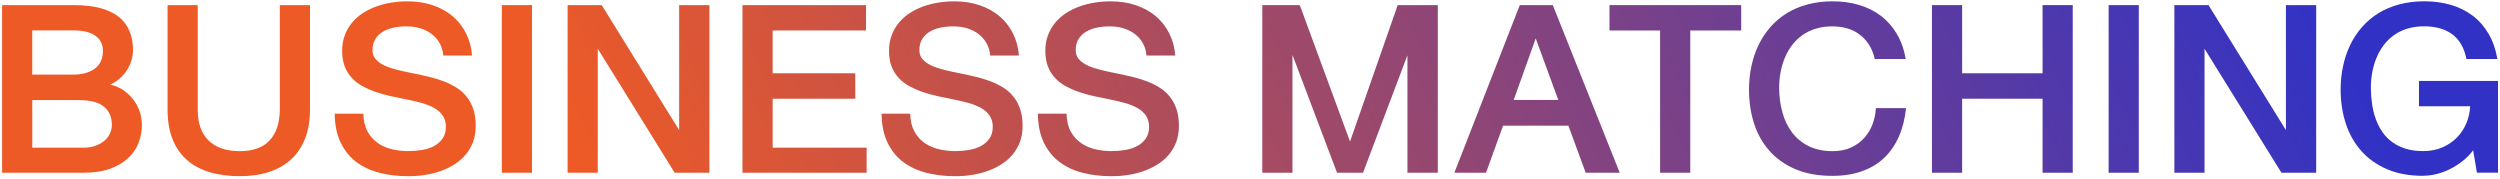
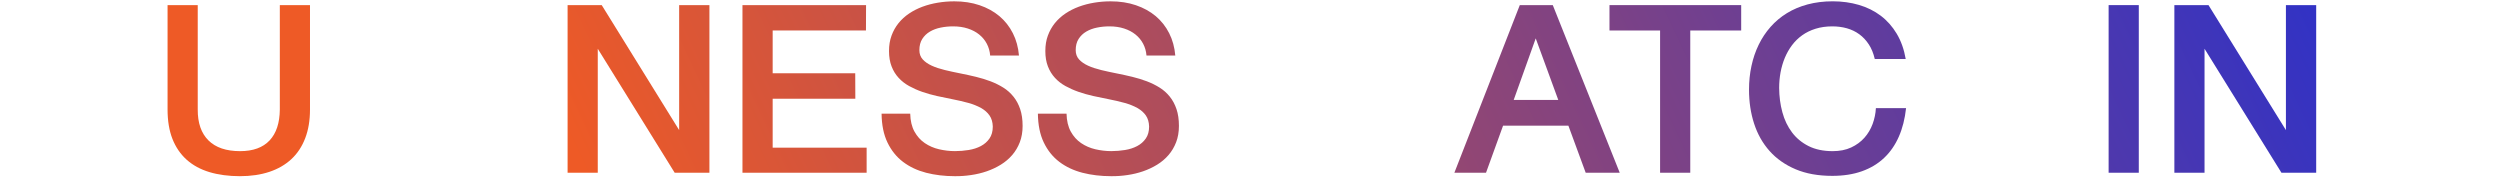
<svg xmlns="http://www.w3.org/2000/svg" width="783" height="56" viewBox="0 0 783 56" fill="none">
-   <path d="M23.19 1.6C24.78 1.6 26.35 1.69 27.88 1.87C29.41 2.05 30.86 2.35 32.23 2.78C33.6 3.21 34.86 3.77 36.02 4.47C37.18 5.17 38.17 6.04 39 7.09C39.83 8.14 40.48 9.37 40.95 10.8C41.41 12.22 41.65 13.87 41.65 15.73C41.65 16.68 41.51 17.66 41.23 18.69C40.95 19.71 40.52 20.7 39.94 21.67C39.36 22.64 38.62 23.54 37.73 24.38C36.83 25.22 35.77 25.93 34.53 26.5C36 26.82 37.34 27.39 38.56 28.21C39.78 29.03 40.82 30 41.7 31.12C42.58 32.25 43.25 33.5 43.73 34.89C44.2 36.28 44.44 37.7 44.44 39.17C44.44 41.09 44.1 42.94 43.41 44.73C42.72 46.52 41.64 48.11 40.16 49.5C38.68 50.89 36.79 52 34.48 52.84C32.17 53.68 29.4 54.1 26.15 54.1H0.66V1.6H23.19ZM22.65 23.38C24.46 23.38 25.98 23.17 27.2 22.76C28.43 22.35 29.41 21.8 30.15 21.12C30.89 20.44 31.43 19.66 31.75 18.78C32.07 17.9 32.23 16.99 32.23 16.04C32.25 14.93 32.04 13.97 31.61 13.15C31.18 12.33 30.57 11.66 29.77 11.12C28.97 10.58 28.02 10.18 26.9 9.92C25.78 9.66 24.54 9.53 23.18 9.53H10.1V23.36H22.64L22.65 23.38ZM26.09 46.26C27.52 46.26 28.79 46.06 29.9 45.65C31.01 45.25 31.94 44.72 32.71 44.07C33.47 43.42 34.05 42.67 34.44 41.81C34.83 40.96 35.03 40.08 35.03 39.17C35.03 37.7 34.77 36.47 34.24 35.46C33.71 34.46 32.99 33.65 32.07 33.04C31.15 32.43 30.06 32 28.79 31.74C27.53 31.48 26.16 31.35 24.69 31.35H10.11V46.25H26.09V46.26Z" fill="url(#paint0_linear_3_133)" />
  <path d="M97.09 34.31C97.09 37.69 96.59 40.69 95.59 43.29C94.59 45.9 93.15 48.08 91.27 49.83C89.39 51.58 87.09 52.91 84.38 53.82C81.67 54.72 78.58 55.18 75.13 55.18C71.68 55.18 68.38 54.75 65.58 53.9C62.78 53.05 60.41 51.76 58.46 50.02C56.52 48.28 55.04 46.11 54.01 43.51C52.99 40.91 52.48 37.84 52.48 34.31V1.6H61.93V34.31C61.91 38.52 63.03 41.74 65.29 43.98C67.55 46.22 70.85 47.34 75.2 47.34C79.26 47.34 82.34 46.22 84.44 43.98C86.54 41.74 87.6 38.52 87.64 34.31V1.6H97.09V34.31Z" fill="url(#paint1_linear_3_133)" />
-   <path d="M113.8 35.6C113.85 37.84 114.3 39.71 115.13 41.21C115.96 42.71 117.04 43.92 118.37 44.82C119.7 45.72 121.18 46.37 122.83 46.75C124.48 47.13 126.14 47.33 127.82 47.33C129.27 47.33 130.7 47.21 132.12 46.98C133.54 46.75 134.8 46.34 135.92 45.75C137.04 45.16 137.94 44.37 138.63 43.37C139.32 42.38 139.66 41.13 139.66 39.62C139.62 38.26 139.29 37.11 138.65 36.18C138.01 35.25 137.13 34.47 136 33.83C134.87 33.2 133.53 32.66 131.99 32.23C130.44 31.8 128.74 31.41 126.9 31.05C125.31 30.75 123.71 30.42 122.12 30.06C120.53 29.7 119 29.27 117.54 28.76C116.08 28.25 114.72 27.64 113.46 26.95C112.2 26.25 111.1 25.4 110.17 24.38C109.24 23.37 108.5 22.18 107.97 20.81C107.43 19.44 107.16 17.83 107.16 15.99C107.16 14.15 107.42 12.61 107.95 11.16C108.48 9.71 109.21 8.41 110.14 7.25C111.07 6.1 112.18 5.09 113.46 4.23C114.74 3.37 116.14 2.66 117.65 2.1C119.16 1.54 120.77 1.12 122.46 0.84C124.15 0.56 125.87 0.42 127.6 0.42C130.48 0.42 133.12 0.82 135.51 1.63C137.9 2.44 139.97 3.58 141.73 5.05C143.48 6.53 144.89 8.31 145.95 10.41C147.01 12.5 147.64 14.83 147.86 17.39H138.84C138.73 16.05 138.38 14.82 137.79 13.7C137.2 12.58 136.4 11.62 135.4 10.81C134.4 10 133.21 9.38 131.83 8.93C130.45 8.48 128.92 8.26 127.24 8.26C125.91 8.26 124.62 8.38 123.36 8.64C122.1 8.89 120.97 9.31 119.98 9.89C118.99 10.47 118.19 11.24 117.58 12.19C116.97 13.14 116.67 14.31 116.67 15.71C116.67 16.87 117.02 17.84 117.72 18.61C118.42 19.38 119.36 20.03 120.54 20.57C121.72 21.11 123.1 21.56 124.66 21.94C126.23 22.32 127.87 22.67 129.59 23.01C131.22 23.33 132.83 23.69 134.42 24.07C136.01 24.46 137.53 24.92 138.97 25.47C140.41 26.02 141.74 26.68 142.96 27.44C144.18 28.2 145.23 29.15 146.13 30.26C147.03 31.37 147.73 32.68 148.24 34.18C148.75 35.68 149 37.44 149 39.44C149 41.32 148.71 43.02 148.13 44.53C147.55 46.04 146.75 47.39 145.74 48.56C144.73 49.73 143.54 50.74 142.17 51.58C140.8 52.42 139.33 53.11 137.77 53.65C136.2 54.19 134.56 54.58 132.85 54.83C131.14 55.08 129.44 55.2 127.76 55.18C124.55 55.18 121.57 54.82 118.79 54.11C116.01 53.39 113.6 52.25 111.54 50.69C109.48 49.13 107.86 47.1 106.67 44.62C105.48 42.14 104.87 39.14 104.83 35.61H113.83L113.8 35.6Z" fill="url(#paint2_linear_3_133)" />
-   <path d="M166.62 1.6V54.1H157.17V1.6H166.62Z" fill="url(#paint3_linear_3_133)" />
+   <path d="M166.62 1.6V54.1V1.6H166.62Z" fill="url(#paint3_linear_3_133)" />
  <path d="M211.31 54.1L187.22 15.27V54.1H177.77V1.6H188.46L212.71 40.75V1.6H222.19V54.1H211.31Z" fill="url(#paint4_linear_3_133)" />
  <path d="M271.25 1.6L271.22 9.55H242V22.95H267.86L267.89 30.93H242V46.26H271.43V54.1H232.54V1.6H271.24H271.25Z" fill="url(#paint5_linear_3_133)" />
  <path d="M285.08 35.6C285.13 37.84 285.58 39.71 286.41 41.21C287.24 42.71 288.32 43.92 289.65 44.82C290.98 45.72 292.46 46.37 294.11 46.75C295.76 47.13 297.42 47.33 299.1 47.33C300.55 47.33 301.98 47.21 303.4 46.98C304.82 46.75 306.08 46.34 307.2 45.75C308.32 45.16 309.22 44.37 309.91 43.37C310.6 42.38 310.94 41.13 310.94 39.62C310.9 38.26 310.57 37.11 309.93 36.18C309.29 35.25 308.41 34.47 307.28 33.83C306.15 33.2 304.81 32.66 303.27 32.23C301.72 31.8 300.02 31.41 298.18 31.05C296.59 30.75 294.99 30.42 293.4 30.06C291.81 29.7 290.28 29.27 288.82 28.76C287.36 28.25 286 27.64 284.74 26.95C283.48 26.25 282.38 25.4 281.45 24.38C280.52 23.37 279.78 22.18 279.25 20.81C278.71 19.44 278.44 17.83 278.44 15.99C278.44 14.15 278.7 12.61 279.23 11.16C279.76 9.71 280.49 8.41 281.42 7.25C282.35 6.1 283.46 5.09 284.74 4.23C286.02 3.37 287.42 2.66 288.93 2.1C290.44 1.54 292.05 1.12 293.74 0.84C295.43 0.56 297.15 0.42 298.88 0.42C301.76 0.42 304.4 0.82 306.79 1.63C309.18 2.44 311.25 3.58 313.01 5.05C314.76 6.53 316.17 8.31 317.23 10.41C318.29 12.5 318.92 14.83 319.14 17.39H310.12C310.01 16.05 309.66 14.82 309.07 13.7C308.48 12.58 307.68 11.62 306.68 10.81C305.68 10 304.49 9.38 303.11 8.93C301.73 8.48 300.2 8.26 298.52 8.26C297.19 8.26 295.9 8.38 294.64 8.64C293.38 8.89 292.25 9.31 291.26 9.89C290.27 10.47 289.47 11.24 288.86 12.19C288.25 13.14 287.95 14.31 287.95 15.71C287.95 16.87 288.3 17.84 289 18.61C289.7 19.38 290.64 20.03 291.82 20.57C293 21.11 294.38 21.56 295.94 21.94C297.51 22.32 299.15 22.67 300.87 23.01C302.5 23.33 304.11 23.69 305.7 24.07C307.29 24.46 308.81 24.92 310.25 25.47C311.69 26.02 313.02 26.68 314.24 27.44C315.46 28.2 316.51 29.15 317.41 30.26C318.31 31.37 319.01 32.68 319.52 34.18C320.03 35.68 320.28 37.44 320.28 39.44C320.28 41.32 319.99 43.02 319.41 44.53C318.83 46.04 318.03 47.39 317.02 48.56C316.01 49.73 314.82 50.74 313.45 51.58C312.08 52.42 310.61 53.11 309.05 53.65C307.48 54.19 305.84 54.58 304.13 54.83C302.42 55.08 300.72 55.2 299.04 55.18C295.83 55.18 292.85 54.82 290.07 54.11C287.29 53.39 284.88 52.25 282.82 50.69C280.76 49.13 279.14 47.1 277.95 44.62C276.76 42.14 276.15 39.14 276.11 35.61H285.11L285.08 35.6Z" fill="url(#paint6_linear_3_133)" />
  <path d="M334.04 35.6C334.09 37.84 334.54 39.71 335.37 41.21C336.2 42.71 337.28 43.92 338.61 44.82C339.94 45.72 341.42 46.37 343.07 46.75C344.72 47.13 346.38 47.33 348.06 47.33C349.51 47.33 350.94 47.21 352.36 46.98C353.78 46.75 355.04 46.34 356.16 45.75C357.28 45.16 358.18 44.37 358.87 43.37C359.56 42.38 359.9 41.13 359.9 39.62C359.86 38.26 359.53 37.11 358.89 36.18C358.25 35.25 357.37 34.47 356.24 33.83C355.11 33.2 353.77 32.66 352.23 32.23C350.68 31.8 348.98 31.41 347.14 31.05C345.55 30.75 343.95 30.42 342.36 30.06C340.77 29.7 339.24 29.27 337.78 28.76C336.32 28.25 334.96 27.64 333.7 26.95C332.44 26.25 331.34 25.4 330.41 24.38C329.48 23.37 328.74 22.18 328.21 20.81C327.67 19.44 327.4 17.83 327.4 15.99C327.4 14.15 327.66 12.61 328.19 11.16C328.72 9.71 329.45 8.41 330.38 7.25C331.31 6.1 332.42 5.09 333.7 4.23C334.98 3.37 336.38 2.66 337.89 2.1C339.4 1.54 341.01 1.12 342.7 0.84C344.39 0.56 346.11 0.42 347.84 0.42C350.72 0.42 353.36 0.82 355.75 1.63C358.14 2.44 360.21 3.58 361.97 5.05C363.72 6.53 365.13 8.31 366.19 10.41C367.25 12.5 367.88 14.83 368.1 17.39H359.08C358.97 16.05 358.62 14.82 358.03 13.7C357.44 12.58 356.64 11.62 355.64 10.81C354.64 10 353.45 9.38 352.07 8.93C350.69 8.48 349.16 8.26 347.48 8.26C346.15 8.26 344.86 8.38 343.6 8.64C342.34 8.89 341.21 9.31 340.22 9.89C339.23 10.47 338.43 11.24 337.82 12.19C337.21 13.14 336.91 14.31 336.91 15.71C336.91 16.87 337.26 17.84 337.96 18.61C338.66 19.38 339.6 20.03 340.78 20.57C341.96 21.11 343.34 21.56 344.9 21.94C346.47 22.32 348.11 22.67 349.83 23.01C351.46 23.33 353.07 23.69 354.66 24.07C356.25 24.46 357.77 24.92 359.21 25.47C360.65 26.02 361.98 26.68 363.2 27.44C364.42 28.2 365.47 29.15 366.37 30.26C367.27 31.37 367.97 32.68 368.48 34.18C368.99 35.68 369.24 37.44 369.24 39.44C369.24 41.32 368.95 43.02 368.37 44.53C367.79 46.04 366.99 47.39 365.98 48.56C364.97 49.73 363.78 50.74 362.41 51.58C361.04 52.42 359.57 53.11 358.01 53.65C356.44 54.19 354.8 54.58 353.09 54.83C351.38 55.08 349.68 55.2 348 55.18C344.79 55.18 341.81 54.82 339.03 54.11C336.25 53.39 333.84 52.25 331.78 50.69C329.72 49.13 328.1 47.1 326.91 44.62C325.72 42.14 325.11 39.14 325.07 35.61H334.07L334.04 35.6Z" fill="url(#paint7_linear_3_133)" />
-   <path d="M450.32 1.6V54.1H440.81V17.31L426.9 54.1H418.76L404.8 17.2V54.1H395.35V1.6H407.09L422.83 44.33L437.76 1.6H450.33H450.32Z" fill="url(#paint8_linear_3_133)" />
  <path d="M486.33 1.6L507.3 54.1H496.64L491.22 39.36H470.76L465.42 54.1H455.51L476 1.6H486.34H486.33ZM488.05 31.3L480.99 12.02L474.09 31.3H488.05Z" fill="url(#paint9_linear_3_133)" />
  <path d="M504.09 9.55V1.6H545.34V9.55H529.39V54.1H519.94V9.55H504.1H504.09Z" fill="url(#paint10_linear_3_133)" />
  <path d="M585.31 13.91C584.48 12.63 583.48 11.57 582.33 10.73C581.18 9.89 579.88 9.27 578.45 8.86C577.02 8.46 575.49 8.26 573.88 8.26C571.96 8.26 570.22 8.51 568.64 9C567.06 9.49 565.66 10.18 564.44 11.05C563.21 11.93 562.15 12.97 561.24 14.18C560.34 15.39 559.59 16.71 559 18.13C558.41 19.55 557.97 21.06 557.67 22.66C557.38 24.25 557.23 25.87 557.23 27.52C557.25 30.21 557.58 32.75 558.24 35.16C558.89 37.57 559.9 39.67 561.26 41.47C562.62 43.27 564.35 44.7 566.46 45.76C568.56 46.81 571.07 47.34 573.99 47.34C576.19 47.34 578.12 46.96 579.78 46.19C581.44 45.42 582.82 44.4 583.94 43.14C585.06 41.88 585.91 40.44 586.51 38.82C587.1 37.2 587.44 35.55 587.53 33.86H596.98C596.62 37.19 595.87 40.17 594.72 42.79C593.57 45.41 592.03 47.64 590.1 49.46C588.17 51.28 585.85 52.68 583.14 53.64C580.43 54.6 577.35 55.08 573.87 55.08C569.47 55.08 565.63 54.39 562.38 53.01C559.12 51.63 556.41 49.73 554.24 47.3C552.07 44.87 550.46 42.02 549.39 38.73C548.32 35.44 547.79 31.9 547.79 28.08C547.79 25.5 548.04 23.03 548.56 20.65C549.07 18.28 549.82 16.07 550.82 14.02C551.81 11.97 553.05 10.11 554.53 8.43C556.01 6.76 557.71 5.32 559.65 4.13C561.59 2.94 563.75 2.02 566.15 1.38C568.55 0.74 571.17 0.41 574.02 0.41C576.87 0.41 579.67 0.79 582.22 1.54C584.77 2.29 587.05 3.42 589.04 4.92C591.03 6.42 592.71 8.31 594.06 10.57C595.41 12.84 596.35 15.47 596.87 18.48H587.18C586.77 16.71 586.15 15.18 585.31 13.9V13.91Z" fill="url(#paint11_linear_3_133)" />
-   <path d="M614.54 1.6V22.95H639.73V1.6H649.18V54.1H639.73V30.92H614.54V54.1H605.09V1.6H614.54Z" fill="url(#paint12_linear_3_133)" />
  <path d="M669.87 1.6V54.1H660.42V1.6H669.87Z" fill="url(#paint13_linear_3_133)" />
  <path d="M714.55 54.1L690.46 15.27V54.1H681.01V1.6H691.7L715.95 40.75V1.6H725.43V54.1H714.55Z" fill="url(#paint14_linear_3_133)" />
-   <path d="M758.92 55.07C754.62 55.07 750.86 54.38 747.64 53C744.42 51.62 741.73 49.72 739.57 47.29C737.41 44.86 735.79 42.01 734.71 38.72C733.63 35.43 733.09 31.89 733.09 28.07C733.09 25.49 733.34 23.02 733.86 20.64C734.37 18.27 735.12 16.06 736.12 14.01C737.11 11.96 738.35 10.1 739.83 8.42C741.31 6.75 743.01 5.31 744.95 4.12C746.89 2.93 749.05 2.01 751.45 1.37C753.85 0.73 756.47 0.4 759.32 0.4C762.17 0.4 765.06 0.78 767.62 1.53C770.18 2.28 772.45 3.41 774.44 4.91C776.43 6.41 778.08 8.3 779.41 10.56C780.74 12.82 781.66 15.46 782.18 18.47H772.49C772.13 16.68 771.57 15.14 770.8 13.84C770.03 12.54 769.08 11.48 767.94 10.66C766.8 9.84 765.5 9.23 764.03 8.83C762.56 8.44 760.95 8.24 759.2 8.24C757.28 8.24 755.54 8.49 753.96 8.98C752.38 9.47 750.98 10.16 749.76 11.03C748.53 11.91 747.47 12.95 746.56 14.16C745.66 15.37 744.91 16.69 744.32 18.11C743.73 19.53 743.29 21.04 742.99 22.64C742.7 24.23 742.55 25.85 742.55 27.5C742.57 29.29 742.7 31.03 742.95 32.71C743.2 34.39 743.6 35.97 744.15 37.44C744.7 38.91 745.39 40.25 746.24 41.45C747.09 42.66 748.12 43.7 749.34 44.57C750.56 45.44 751.96 46.11 753.54 46.6C755.12 47.08 756.93 47.32 758.95 47.32C761.19 47.32 763.2 46.93 764.98 46.15C766.76 45.37 768.28 44.33 769.55 43.03C770.81 41.73 771.79 40.24 772.49 38.54C773.19 36.85 773.57 35.1 773.65 33.29H757.62V25.34H782.38V54.08H775.77L774.59 47.07C773.68 48.29 772.61 49.38 771.39 50.36C770.17 51.34 768.87 52.17 767.5 52.87C766.12 53.57 764.7 54.11 763.24 54.48C761.78 54.86 760.35 55.04 758.96 55.04L758.92 55.07Z" fill="url(#paint15_linear_3_133)" />
  <defs>
    <linearGradient id="paint0_linear_3_133" x1="770.48" y1="-135.02" x2="216.47" y2="125.41" gradientUnits="userSpaceOnUse">
      <stop offset="0.16" stop-color="#3132C5" />
      <stop offset="1" stop-color="#EE5A26" />
    </linearGradient>
    <linearGradient id="paint1_linear_3_133" x1="770.48" y1="-135.019" x2="216.471" y2="125.411" gradientUnits="userSpaceOnUse">
      <stop offset="0.16" stop-color="#3132C5" />
      <stop offset="1" stop-color="#EE5A26" />
    </linearGradient>
    <linearGradient id="paint2_linear_3_133" x1="770.48" y1="-135.02" x2="216.47" y2="125.41" gradientUnits="userSpaceOnUse">
      <stop offset="0.16" stop-color="#3132C5" />
      <stop offset="1" stop-color="#EE5A26" />
    </linearGradient>
    <linearGradient id="paint3_linear_3_133" x1="770.481" y1="-135.02" x2="216.47" y2="125.411" gradientUnits="userSpaceOnUse">
      <stop offset="0.16" stop-color="#3132C5" />
      <stop offset="1" stop-color="#EE5A26" />
    </linearGradient>
    <linearGradient id="paint4_linear_3_133" x1="770.48" y1="-135.02" x2="216.47" y2="125.41" gradientUnits="userSpaceOnUse">
      <stop offset="0.16" stop-color="#3132C5" />
      <stop offset="1" stop-color="#EE5A26" />
    </linearGradient>
    <linearGradient id="paint5_linear_3_133" x1="770.48" y1="-135.02" x2="216.47" y2="125.41" gradientUnits="userSpaceOnUse">
      <stop offset="0.16" stop-color="#3132C5" />
      <stop offset="1" stop-color="#EE5A26" />
    </linearGradient>
    <linearGradient id="paint6_linear_3_133" x1="770.48" y1="-135.02" x2="216.47" y2="125.41" gradientUnits="userSpaceOnUse">
      <stop offset="0.16" stop-color="#3132C5" />
      <stop offset="1" stop-color="#EE5A26" />
    </linearGradient>
    <linearGradient id="paint7_linear_3_133" x1="770.48" y1="-135.02" x2="216.47" y2="125.41" gradientUnits="userSpaceOnUse">
      <stop offset="0.16" stop-color="#3132C5" />
      <stop offset="1" stop-color="#EE5A26" />
    </linearGradient>
    <linearGradient id="paint8_linear_3_133" x1="770.48" y1="-135.02" x2="216.47" y2="125.41" gradientUnits="userSpaceOnUse">
      <stop offset="0.16" stop-color="#3132C5" />
      <stop offset="1" stop-color="#EE5A26" />
    </linearGradient>
    <linearGradient id="paint9_linear_3_133" x1="770.48" y1="-135.02" x2="216.47" y2="125.41" gradientUnits="userSpaceOnUse">
      <stop offset="0.16" stop-color="#3132C5" />
      <stop offset="1" stop-color="#EE5A26" />
    </linearGradient>
    <linearGradient id="paint10_linear_3_133" x1="770.48" y1="-135.02" x2="216.47" y2="125.41" gradientUnits="userSpaceOnUse">
      <stop offset="0.16" stop-color="#3132C5" />
      <stop offset="1" stop-color="#EE5A26" />
    </linearGradient>
    <linearGradient id="paint11_linear_3_133" x1="770.48" y1="-135.02" x2="216.469" y2="125.409" gradientUnits="userSpaceOnUse">
      <stop offset="0.16" stop-color="#3132C5" />
      <stop offset="1" stop-color="#EE5A26" />
    </linearGradient>
    <linearGradient id="paint12_linear_3_133" x1="770.48" y1="-135.02" x2="216.47" y2="125.411" gradientUnits="userSpaceOnUse">
      <stop offset="0.16" stop-color="#3132C5" />
      <stop offset="1" stop-color="#EE5A26" />
    </linearGradient>
    <linearGradient id="paint13_linear_3_133" x1="770.479" y1="-135.02" x2="216.471" y2="125.408" gradientUnits="userSpaceOnUse">
      <stop offset="0.16" stop-color="#3132C5" />
      <stop offset="1" stop-color="#EE5A26" />
    </linearGradient>
    <linearGradient id="paint14_linear_3_133" x1="770.48" y1="-135.02" x2="216.47" y2="125.411" gradientUnits="userSpaceOnUse">
      <stop offset="0.16" stop-color="#3132C5" />
      <stop offset="1" stop-color="#EE5A26" />
    </linearGradient>
    <linearGradient id="paint15_linear_3_133" x1="770.48" y1="-135.021" x2="216.469" y2="125.409" gradientUnits="userSpaceOnUse">
      <stop offset="0.16" stop-color="#3132C5" />
      <stop offset="1" stop-color="#EE5A26" />
    </linearGradient>
  </defs>
</svg>